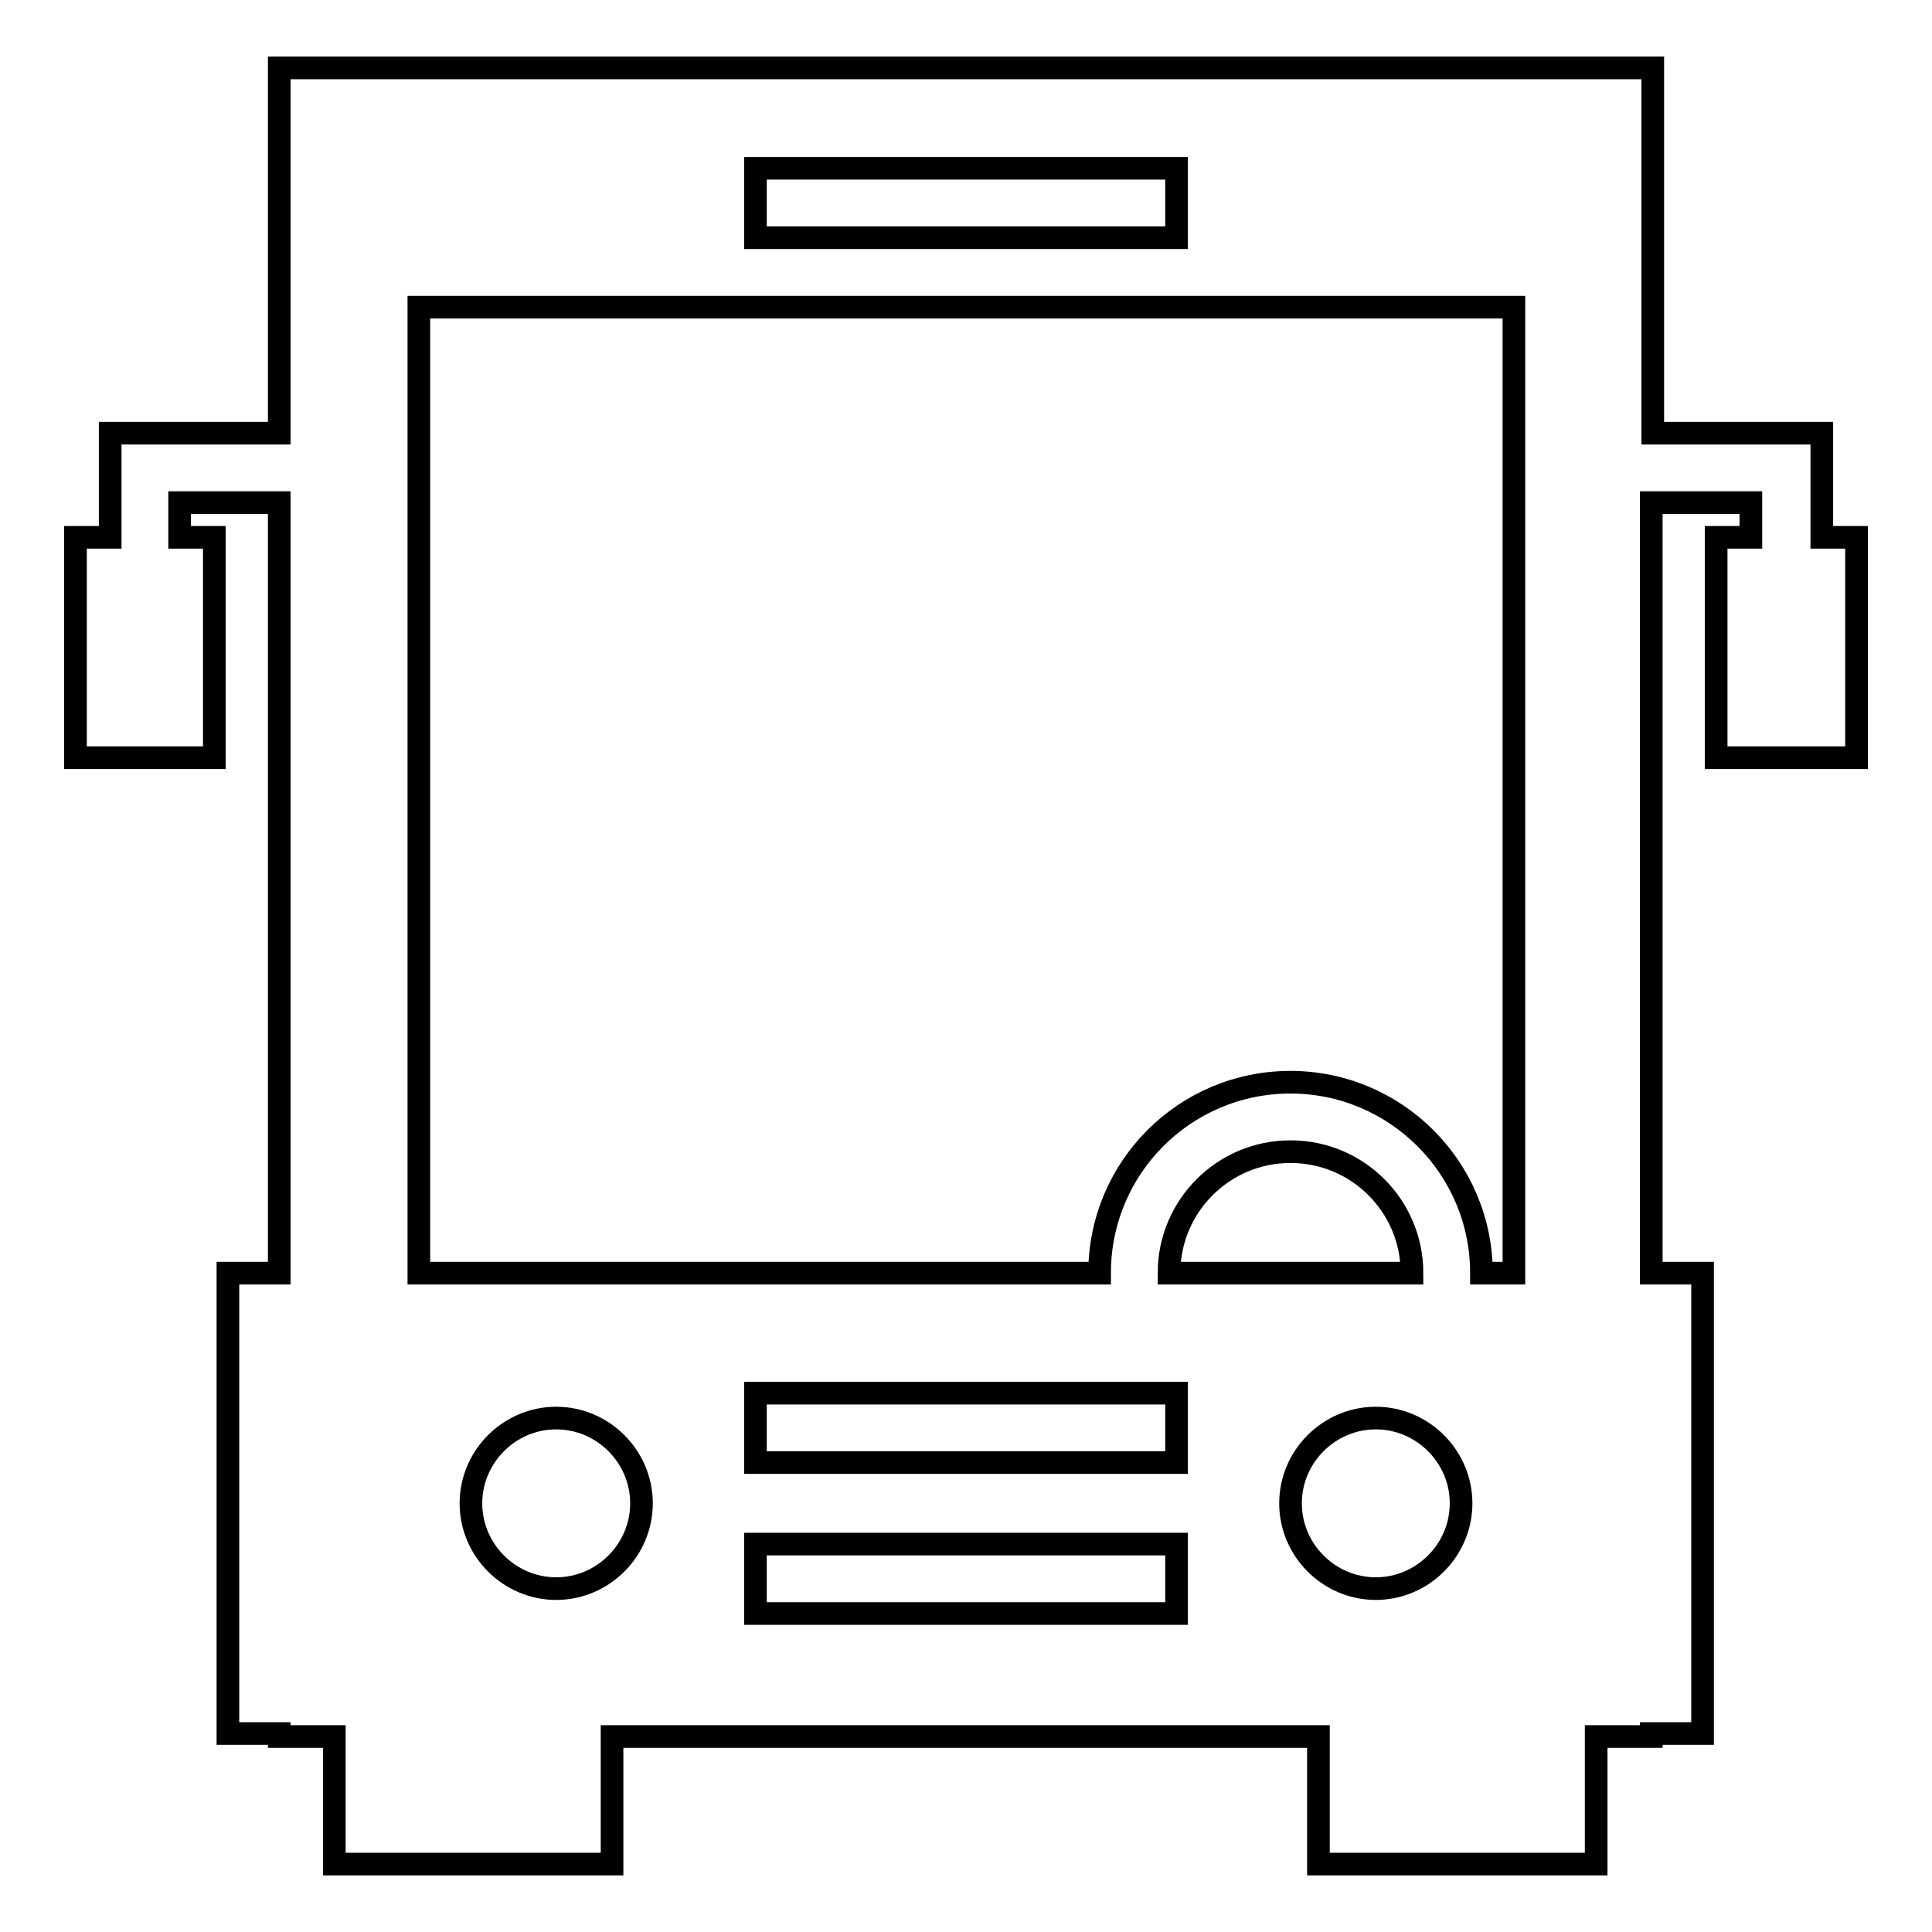
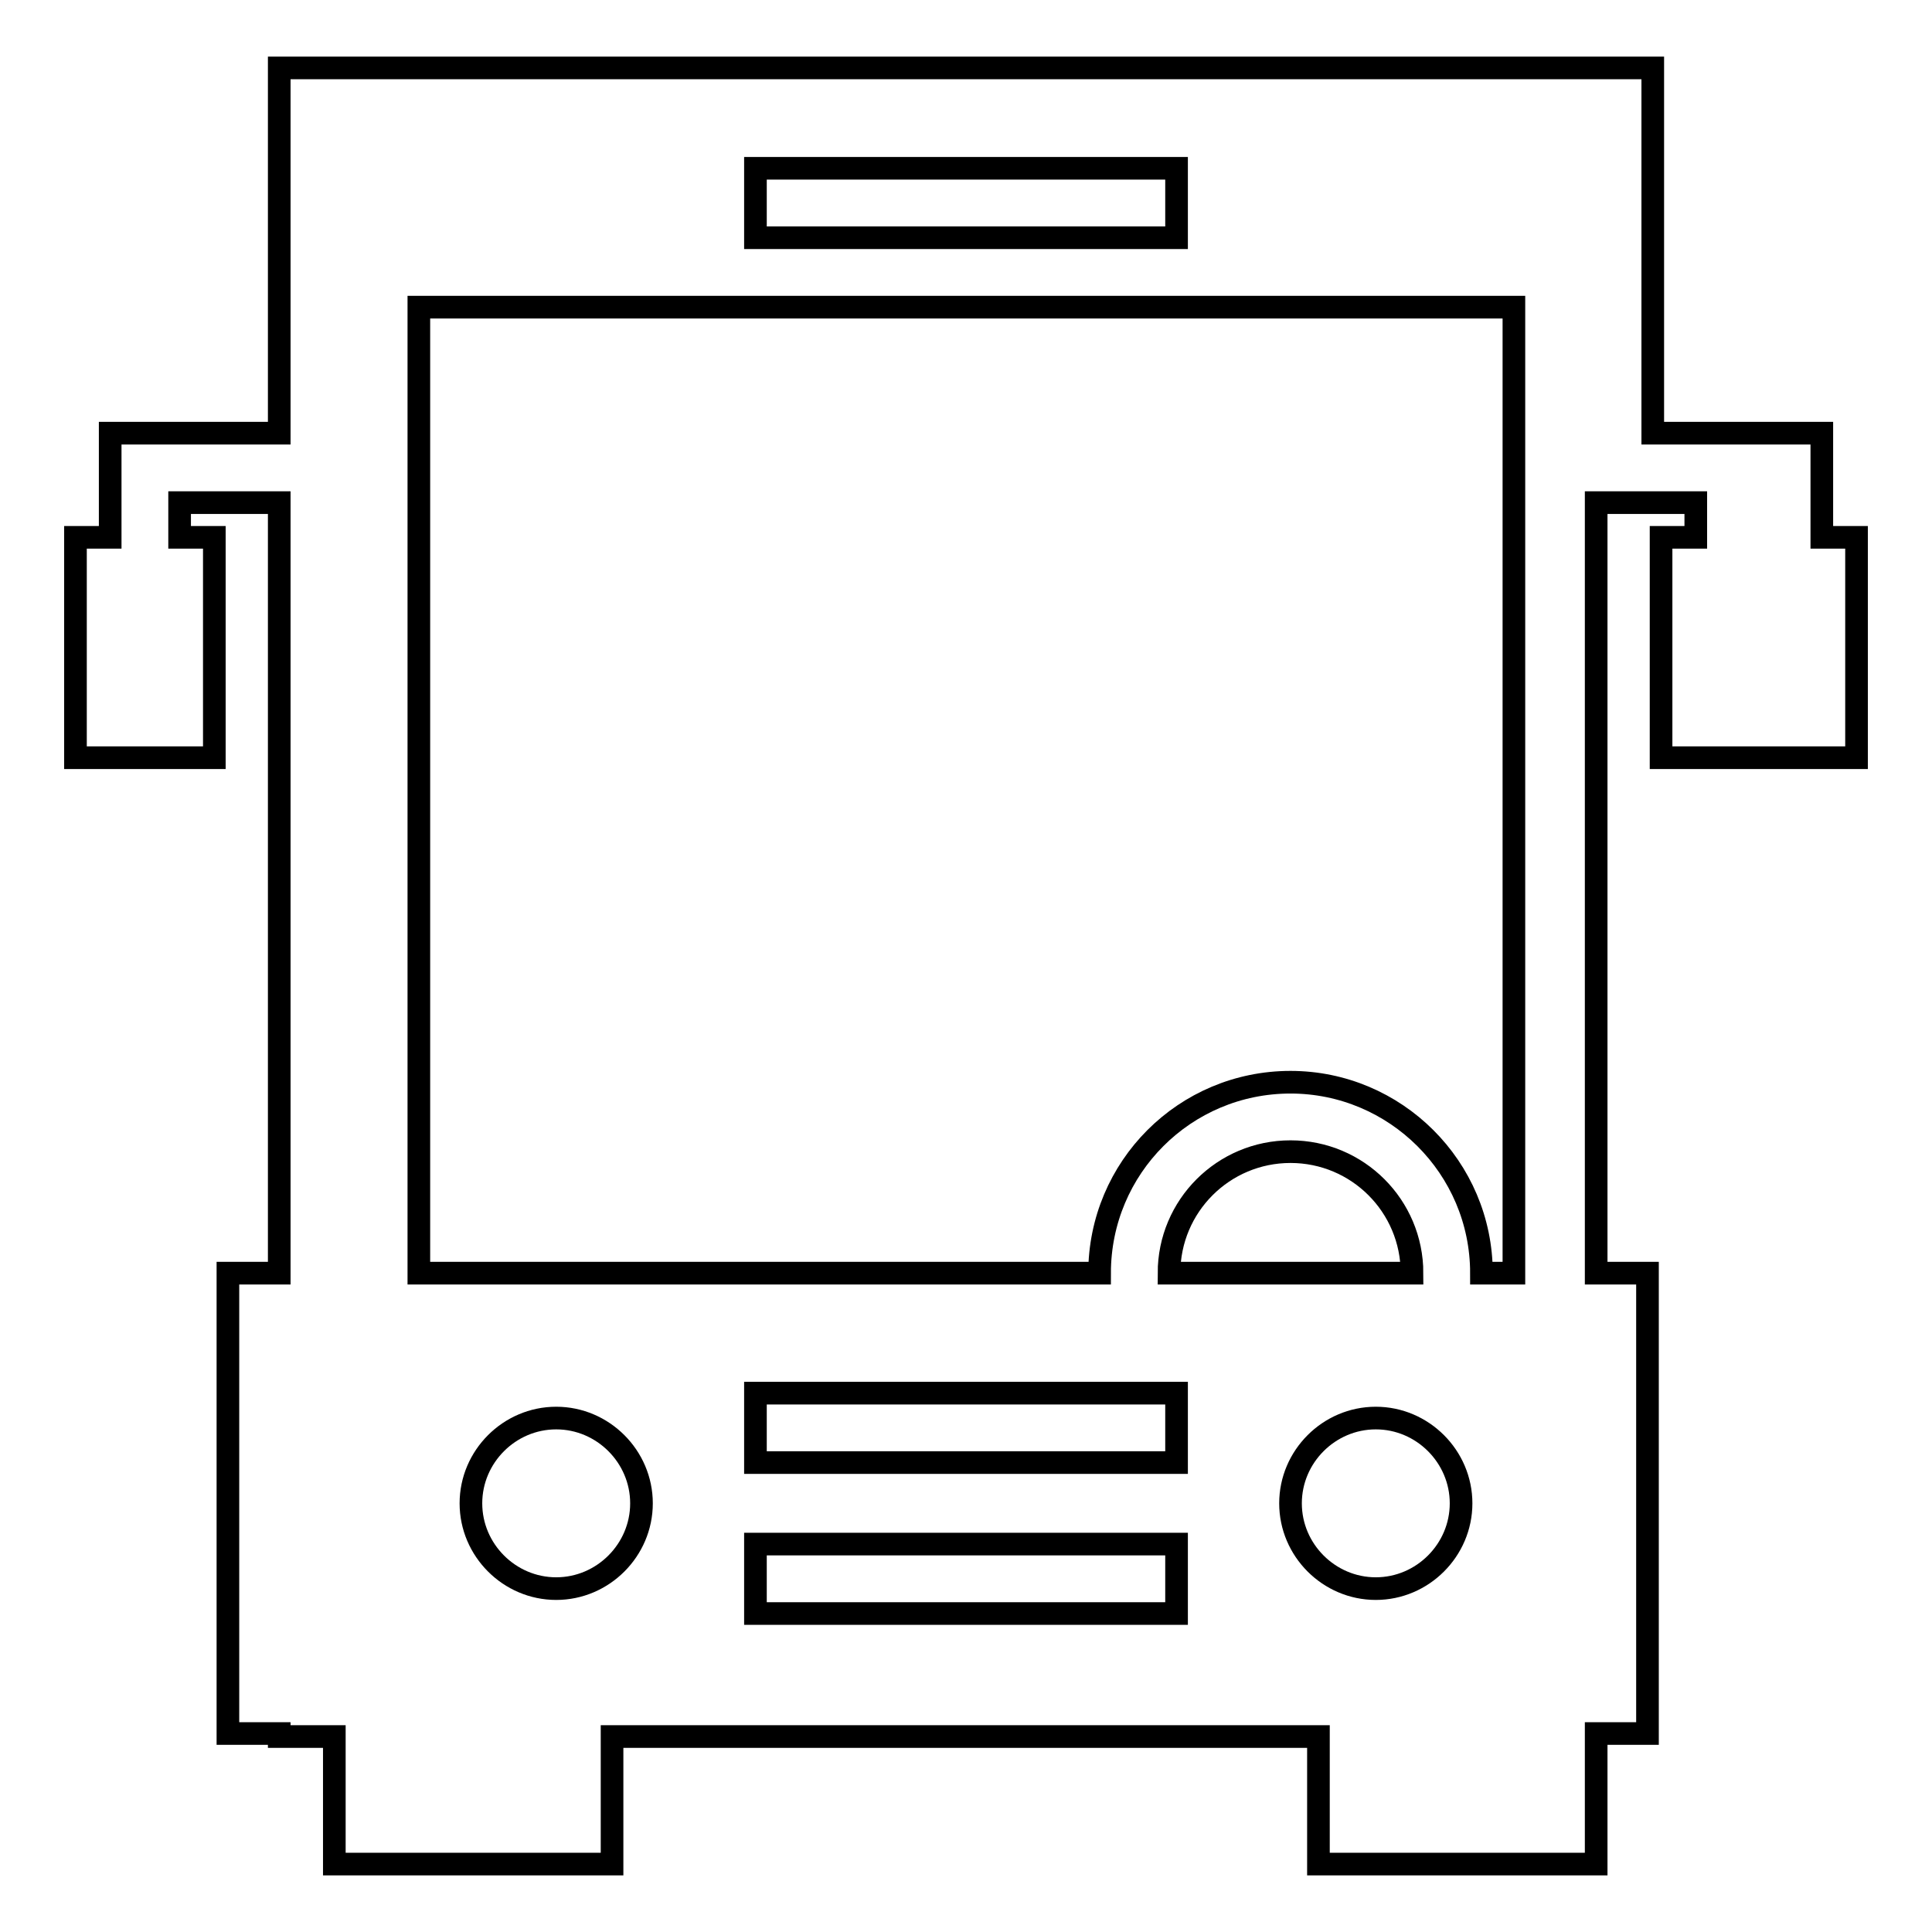
<svg xmlns="http://www.w3.org/2000/svg" version="1.1" x="0px" y="0px" viewBox="0 0 256 256" enable-background="new 0 0 256 256" xml:space="preserve">
  <g>
-     <path stroke-width="3" fill-opacity="0" stroke="#000000" d="M241.4,71.2V57.4h-22.4V9H37v48.4H14.6v13.8H10v29.2h18.4V71.2h-4.6v-4.6H37v102.1h-6.8v61H37v0.4h7.3V247 h36.8v-16.9h93.6V247h36.8v-16.9h7.3v-0.4h6.8v-61h-6.8V66.6h13.2v4.6h-4.6v29.2H246V71.2H241.4z M100.1,22.3h55.8v9.2h-55.8V22.3z  M73.7,210.5c-6.2,0-11.3-5.1-11.3-11.3c0-6.2,5.1-11.3,11.3-11.3l0,0c6.2,0,11.3,5.1,11.3,11.3C85,205.4,79.9,210.5,73.7,210.5z  M155.9,213.8h-55.8v-9.2h55.8V213.8z M155.9,193.8h-55.8v-9.2h55.8V193.8z M154.9,168.7c0-8.9,7.2-16.1,16.1-16.1 c8.9,0,16.1,7.2,16.1,16.1H154.9L154.9,168.7z M182.3,210.5c-6.2,0-11.3-5.1-11.3-11.3c0-6.2,5.1-11.3,11.3-11.3l0,0 c6.2,0,11.3,5.1,11.3,11.3C193.6,205.4,188.5,210.5,182.3,210.5z M200.5,168.7h-4.2c0-14-11.4-25.3-25.3-25.3 c-14,0-25.3,11.3-25.3,25.3H55.5v-128h145.1V168.7L200.5,168.7z" />
+     <path stroke-width="3" fill-opacity="0" stroke="#000000" d="M241.4,71.2V57.4h-22.4V9H37v48.4H14.6v13.8H10v29.2h18.4V71.2h-4.6v-4.6H37v102.1h-6.8v61H37v0.4h7.3V247 h36.8v-16.9h93.6V247h36.8v-16.9v-0.4h6.8v-61h-6.8V66.6h13.2v4.6h-4.6v29.2H246V71.2H241.4z M100.1,22.3h55.8v9.2h-55.8V22.3z  M73.7,210.5c-6.2,0-11.3-5.1-11.3-11.3c0-6.2,5.1-11.3,11.3-11.3l0,0c6.2,0,11.3,5.1,11.3,11.3C85,205.4,79.9,210.5,73.7,210.5z  M155.9,213.8h-55.8v-9.2h55.8V213.8z M155.9,193.8h-55.8v-9.2h55.8V193.8z M154.9,168.7c0-8.9,7.2-16.1,16.1-16.1 c8.9,0,16.1,7.2,16.1,16.1H154.9L154.9,168.7z M182.3,210.5c-6.2,0-11.3-5.1-11.3-11.3c0-6.2,5.1-11.3,11.3-11.3l0,0 c6.2,0,11.3,5.1,11.3,11.3C193.6,205.4,188.5,210.5,182.3,210.5z M200.5,168.7h-4.2c0-14-11.4-25.3-25.3-25.3 c-14,0-25.3,11.3-25.3,25.3H55.5v-128h145.1V168.7L200.5,168.7z" />
  </g>
</svg>